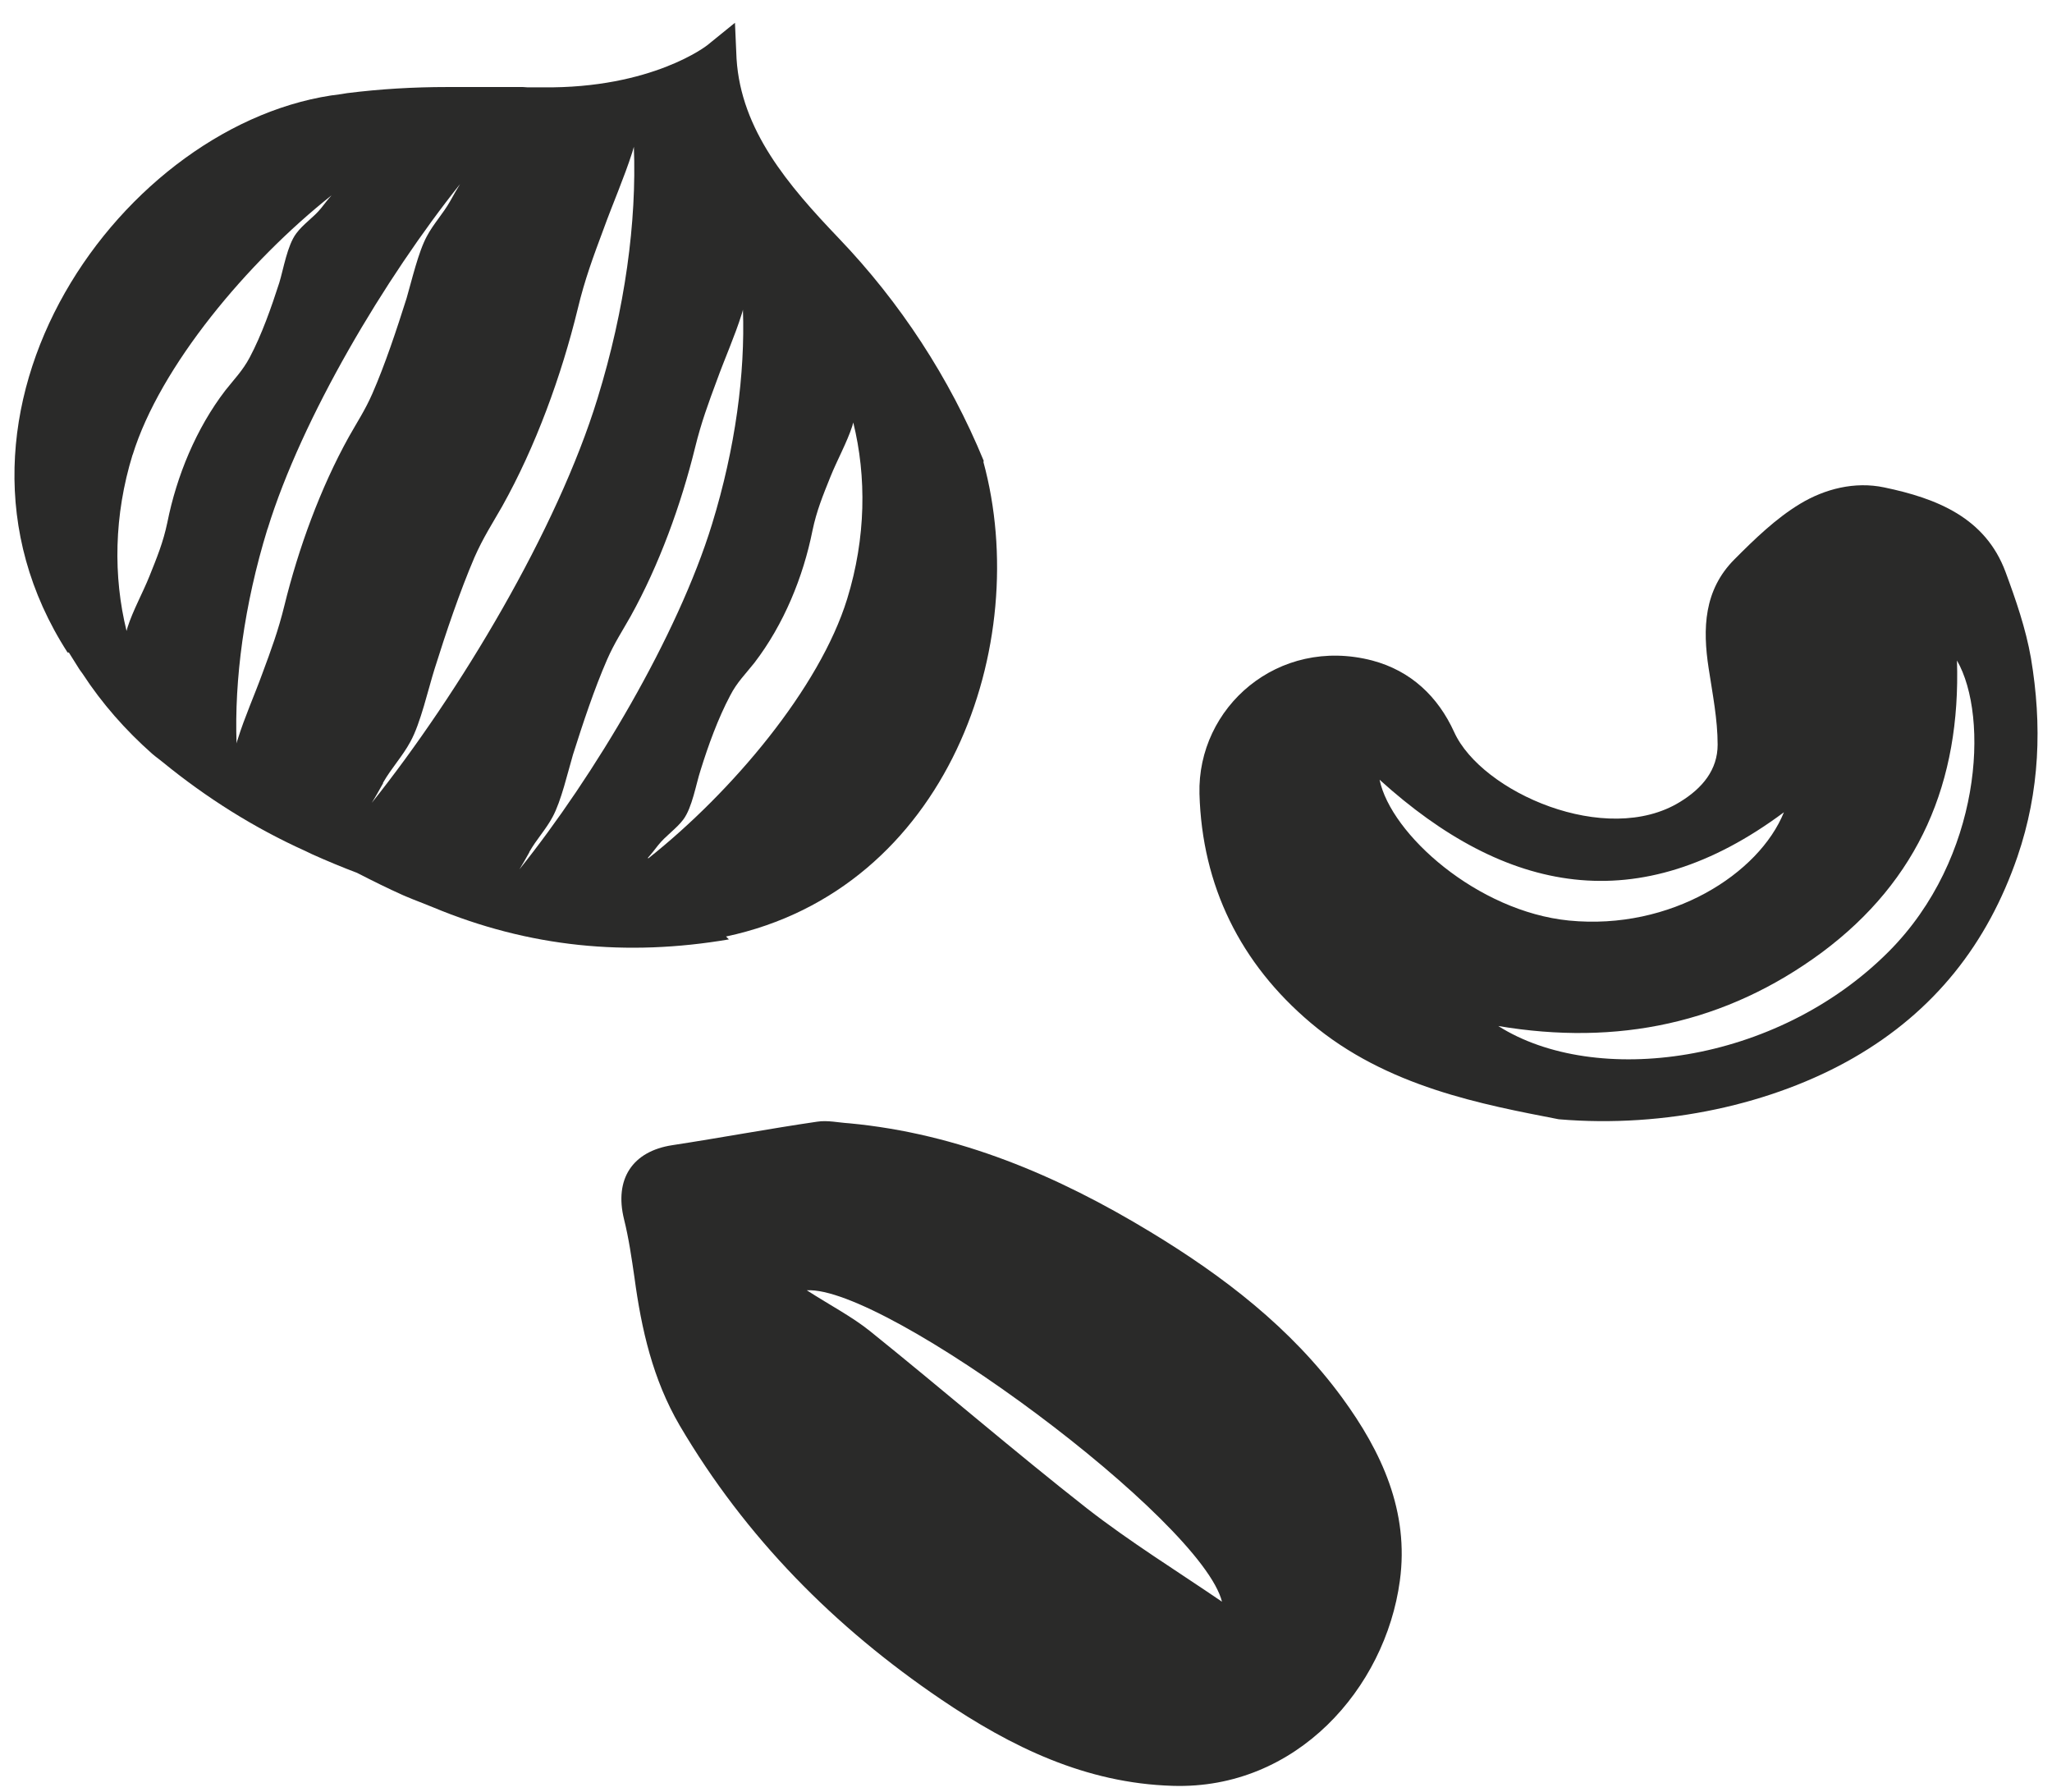
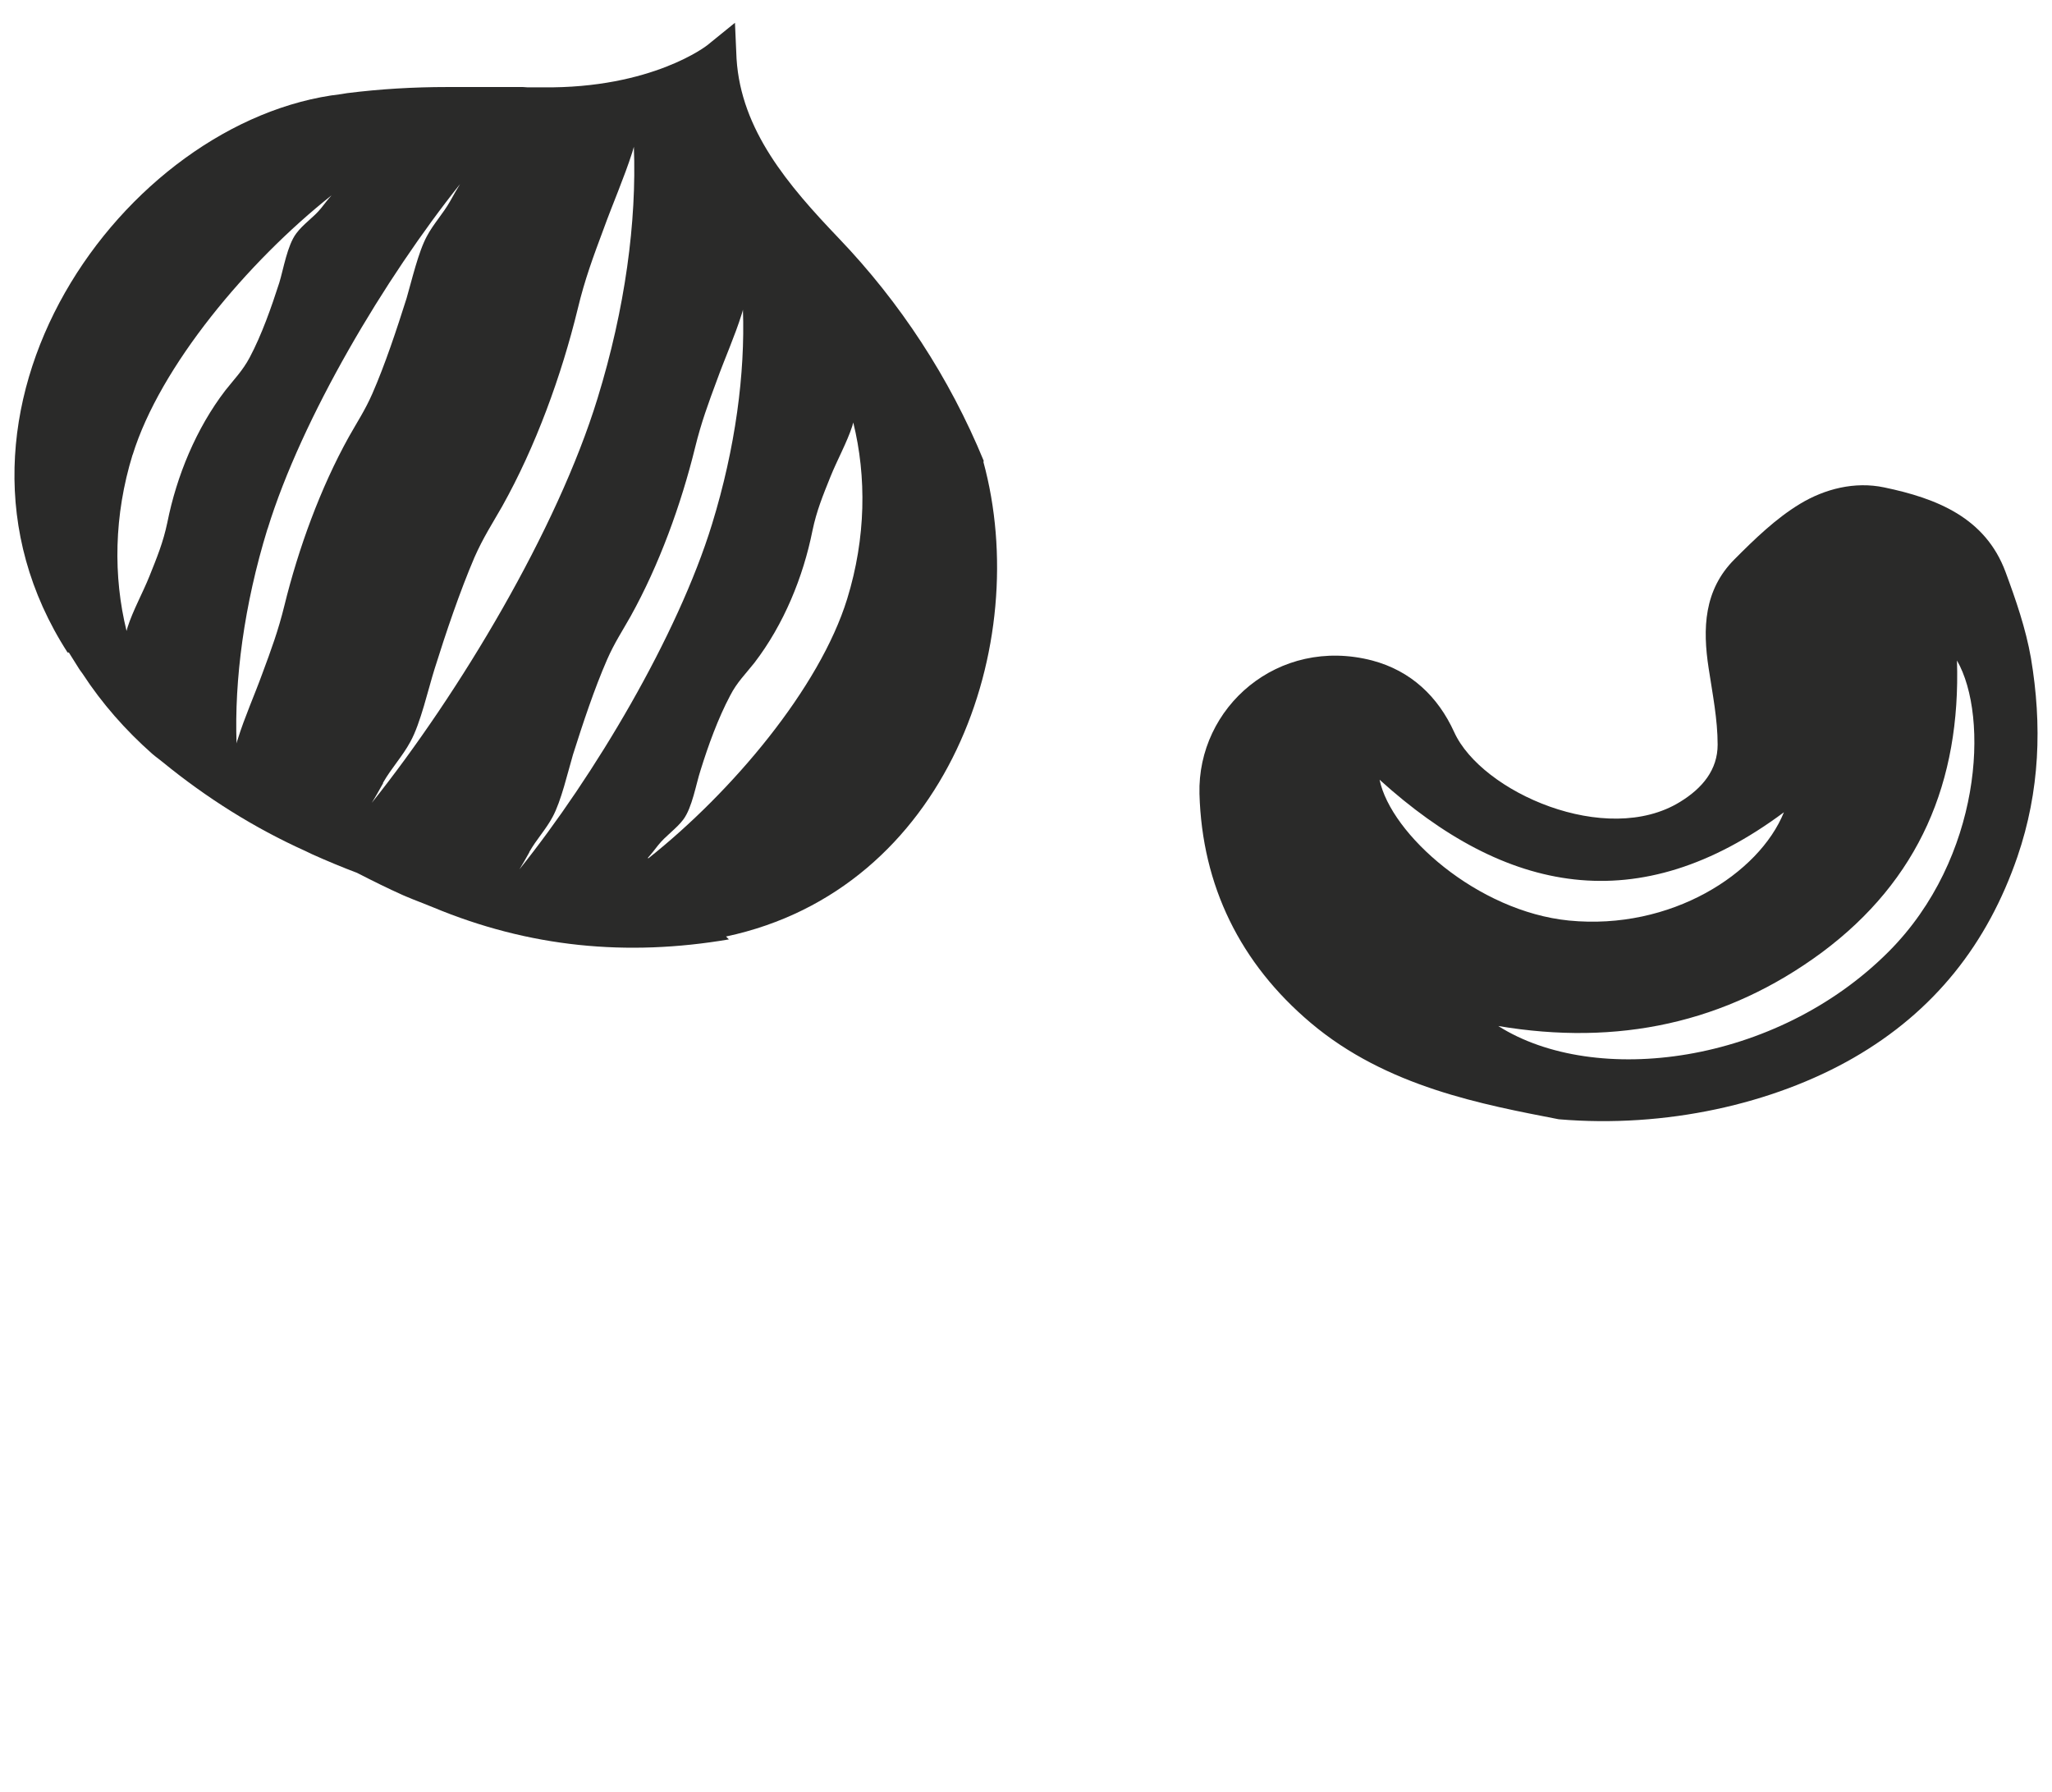
<svg xmlns="http://www.w3.org/2000/svg" width="71" height="62" viewBox="0 0 71 62" fill="none">
-   <path d="M28.277 38.806C26.603 39.051 24.939 39.363 23.265 39.619C21.875 39.83 21.252 40.799 21.591 42.179C21.755 42.836 21.853 43.515 21.952 44.194C22.193 45.987 22.587 47.724 23.517 49.316C25.804 53.201 28.879 56.296 32.556 58.79C34.986 60.437 37.557 61.695 40.578 61.784C44.856 61.918 47.931 58.411 48.435 54.693C48.763 52.299 47.811 50.228 46.432 48.347C44.66 45.931 42.328 44.15 39.812 42.625C36.583 40.665 33.169 39.218 29.382 38.862C29.01 38.84 28.638 38.75 28.277 38.806ZM42.285 55.416C40.72 54.348 39.1 53.346 37.612 52.188C35.073 50.195 32.622 48.08 30.105 46.054C29.481 45.553 28.748 45.174 27.916 44.64C30.63 44.473 41.606 52.6 42.285 55.428L42.285 55.416Z" fill="#2A2A29" />
  <path d="M34.035 15.972L34.035 15.938C32.855 13.07 31.145 10.458 29.015 8.235C27.272 6.412 25.639 4.501 25.485 2.033L25.43 0.788L24.47 1.566C24.47 1.566 22.572 3.067 18.777 3.022L18.258 3.022L18.093 3.011L15.467 3.011C14.309 3.011 13.161 3.078 12.014 3.222L11.804 3.256C4.291 4.123 -3.013 14.271 2.338 22.574C2.349 22.574 2.371 22.574 2.382 22.574L2.724 23.119C2.724 23.119 2.779 23.208 2.857 23.308C3.53 24.341 4.346 25.264 5.262 26.075C5.328 26.131 5.394 26.186 5.471 26.242L5.626 26.364C7.137 27.598 8.792 28.643 10.569 29.443L10.8 29.554C11.319 29.788 11.859 30.01 12.356 30.199C12.896 30.477 13.415 30.733 13.934 30.966L14.066 31.022C14.22 31.088 14.364 31.144 14.507 31.2L14.982 31.389C18.314 32.778 21.69 33.1 25.22 32.5L25.121 32.4C32.8 30.766 35.745 22.274 34.024 15.972L34.035 15.972ZM4.589 15.738C5.538 12.67 8.572 9.058 11.473 6.757C11.352 6.89 11.242 7.035 11.12 7.19C10.855 7.524 10.491 7.746 10.248 8.08C9.94 8.491 9.807 9.314 9.664 9.78C9.388 10.636 9.057 11.581 8.638 12.37C8.395 12.826 8.097 13.126 7.799 13.504C6.784 14.827 6.111 16.472 5.791 18.072C5.648 18.762 5.427 19.295 5.173 19.929C4.942 20.507 4.6 21.118 4.412 21.707C4.401 21.752 4.39 21.796 4.379 21.829C3.916 19.951 3.938 17.839 4.589 15.727L4.589 15.738ZM9.256 18.306C10.447 14.438 13.327 9.614 15.919 6.368C15.809 6.546 15.699 6.735 15.577 6.957C15.324 7.402 15.004 7.735 14.772 8.169C14.474 8.713 14.242 9.725 14.066 10.325C13.724 11.403 13.327 12.604 12.885 13.615C12.632 14.193 12.356 14.604 12.069 15.116C11.087 16.883 10.326 18.973 9.84 20.951C9.631 21.807 9.377 22.496 9.079 23.297C8.814 24.03 8.461 24.819 8.23 25.564C8.207 25.62 8.196 25.675 8.185 25.72C8.108 23.519 8.439 20.951 9.256 18.295L9.256 18.306ZM13.249 27.087C13.547 26.564 13.922 26.175 14.198 25.664C14.551 25.03 14.816 23.841 15.037 23.141C15.434 21.874 15.908 20.473 16.416 19.284C16.714 18.606 17.034 18.117 17.376 17.517C18.534 15.449 19.428 12.993 19.991 10.681C20.233 9.669 20.531 8.869 20.884 7.924C21.193 7.068 21.601 6.135 21.877 5.268C21.899 5.201 21.91 5.145 21.932 5.079C22.032 7.657 21.634 10.67 20.675 13.782C19.285 18.317 15.897 23.975 12.863 27.776C12.996 27.565 13.117 27.343 13.261 27.087L13.249 27.087ZM18.314 29.477C18.567 29.032 18.887 28.699 19.119 28.265C19.417 27.72 19.648 26.709 19.825 26.109C20.167 25.03 20.564 23.83 21.006 22.819C21.259 22.241 21.535 21.829 21.822 21.318C22.804 19.551 23.565 17.461 24.051 15.482C24.26 14.627 24.514 13.938 24.812 13.137C25.077 12.404 25.43 11.614 25.662 10.87C25.683 10.814 25.695 10.758 25.706 10.714C25.783 12.915 25.452 15.482 24.635 18.139C23.444 22.007 20.564 26.842 17.972 30.077C18.082 29.899 18.192 29.71 18.314 29.488L18.314 29.477ZM22.418 29.677C22.539 29.543 22.649 29.399 22.771 29.243C23.036 28.91 23.4 28.676 23.642 28.354C23.951 27.943 24.084 27.12 24.238 26.653C24.503 25.797 24.845 24.853 25.264 24.064C25.496 23.608 25.805 23.308 26.103 22.93C27.118 21.607 27.791 19.962 28.111 18.361C28.254 17.672 28.475 17.139 28.729 16.505C28.96 15.927 29.302 15.316 29.49 14.738C29.501 14.693 29.512 14.649 29.523 14.616C29.986 16.494 29.964 18.606 29.313 20.718C28.364 23.797 25.331 27.398 22.429 29.699L22.418 29.677Z" fill="#2A2A29" />
  <path d="M70.271 22.764C70.093 21.746 69.748 20.75 69.392 19.787C68.691 17.903 67.01 17.242 65.196 16.863C64.172 16.647 63.137 16.917 62.291 17.426C61.446 17.935 60.711 18.65 60.01 19.354C58.953 20.415 58.908 21.746 59.12 23.121C59.253 23.998 59.431 24.886 59.431 25.763C59.431 26.629 58.908 27.268 58.129 27.744C55.58 29.314 51.262 27.409 50.316 25.33C49.76 24.107 48.825 23.208 47.478 22.851C44.217 22.006 41.424 24.475 41.502 27.463C41.591 30.646 42.915 33.331 45.352 35.388C47.979 37.608 51.318 38.214 53.933 38.723C57.628 39.037 61.357 38.193 64.128 36.601C66.932 34.988 68.769 32.649 69.804 29.639C70.583 27.366 70.661 25.081 70.271 22.764ZM47.734 26.976C52.097 30.928 56.693 31.848 61.724 28.102C60.867 30.224 57.817 32.194 54.289 31.848C51.117 31.534 48.124 28.86 47.734 26.976ZM65.352 32.92C61.446 36.839 55.191 37.619 51.841 35.497C55.959 36.19 59.709 35.41 63.037 32.952C66.398 30.451 67.845 27.052 67.712 22.851C68.835 24.799 68.568 29.693 65.352 32.92Z" fill="#2A2A29" />
</svg>